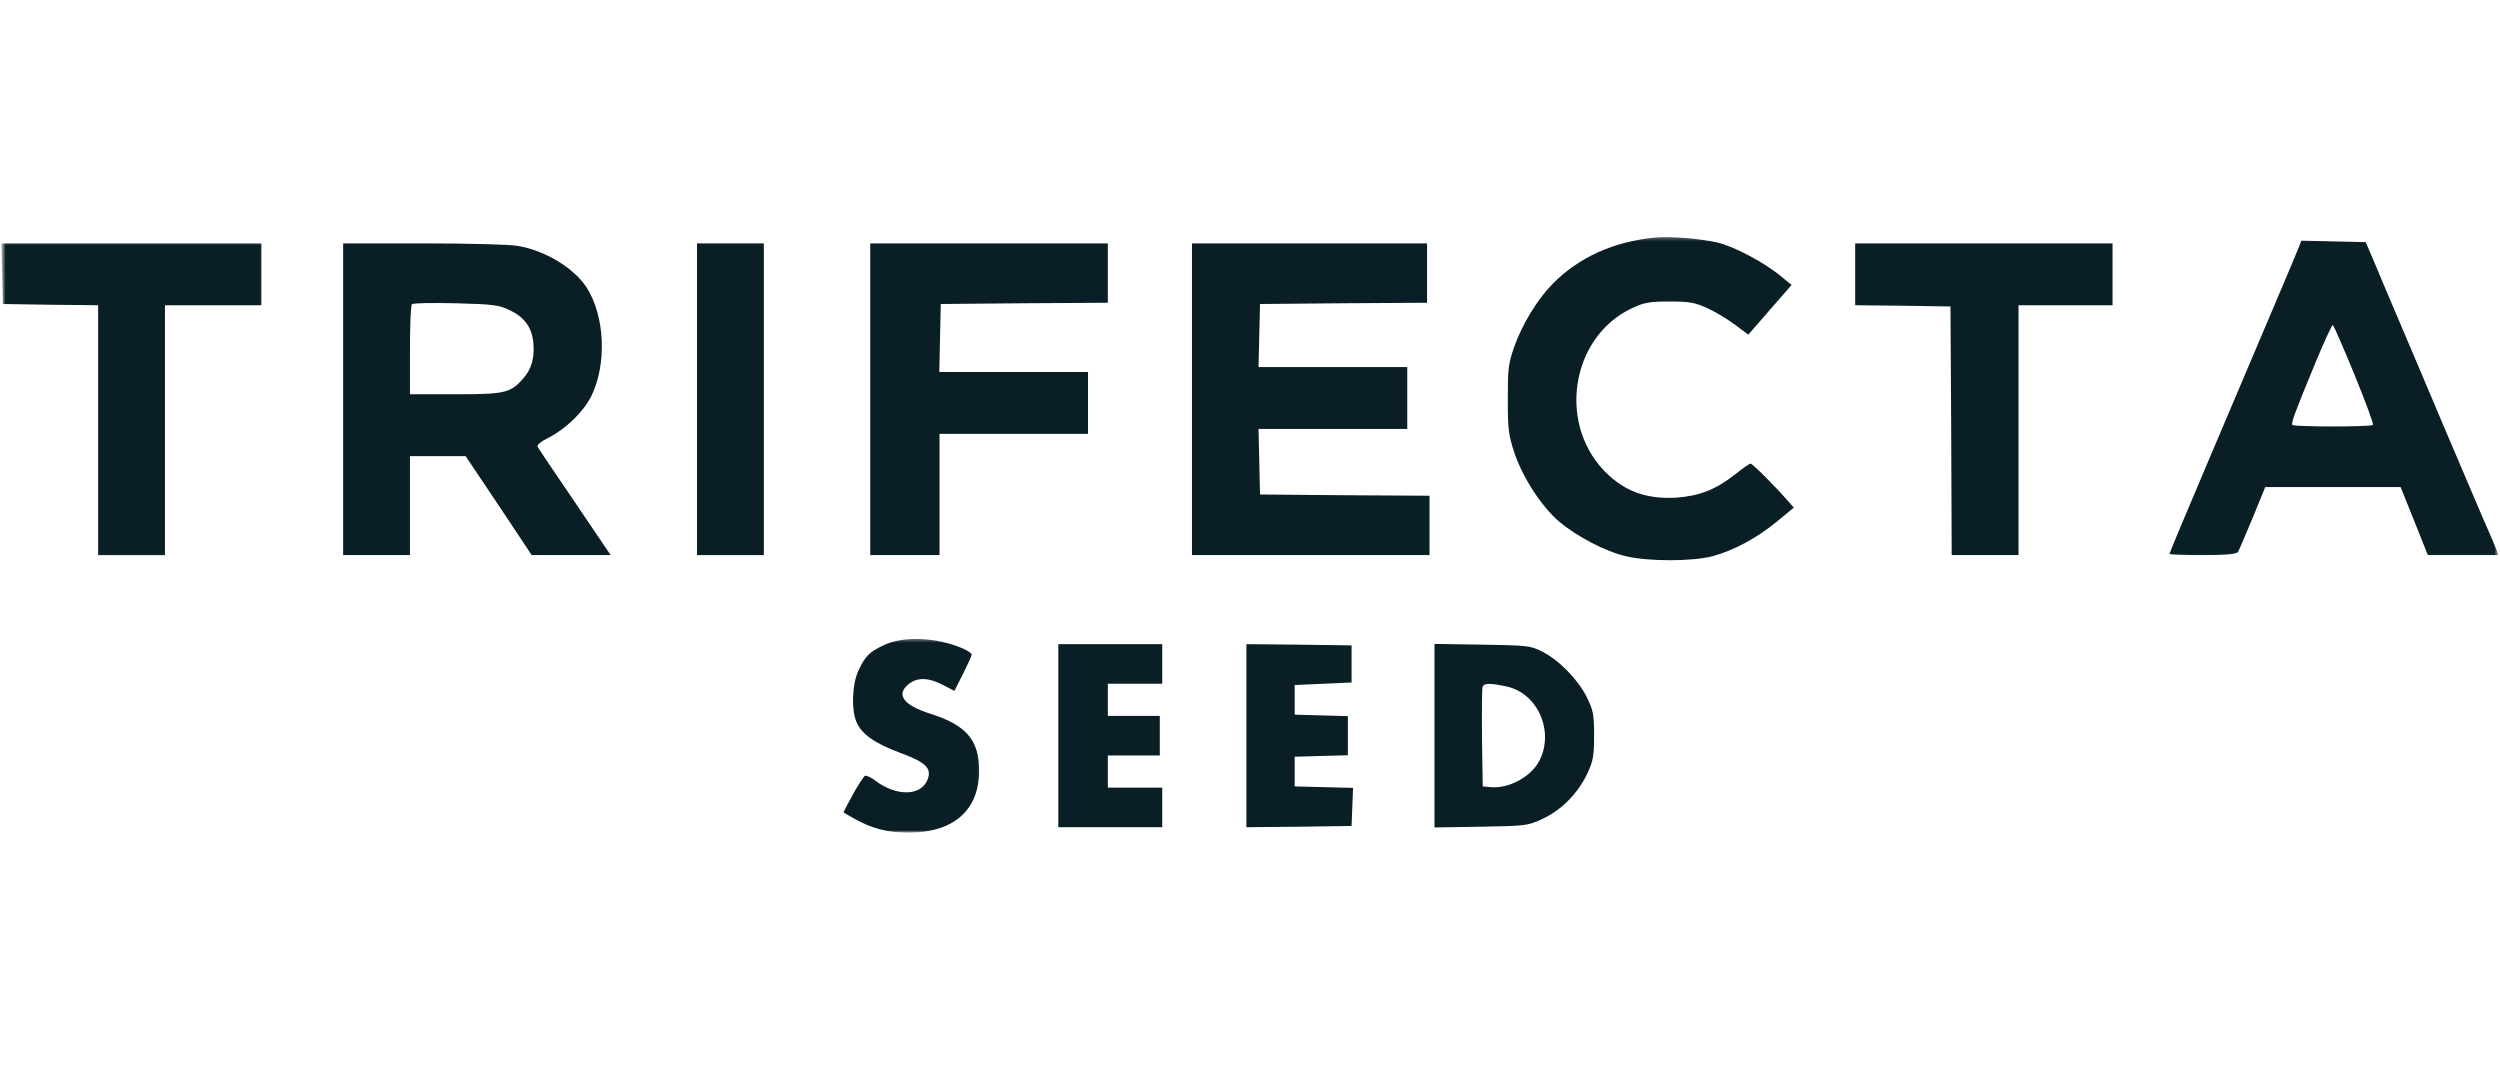
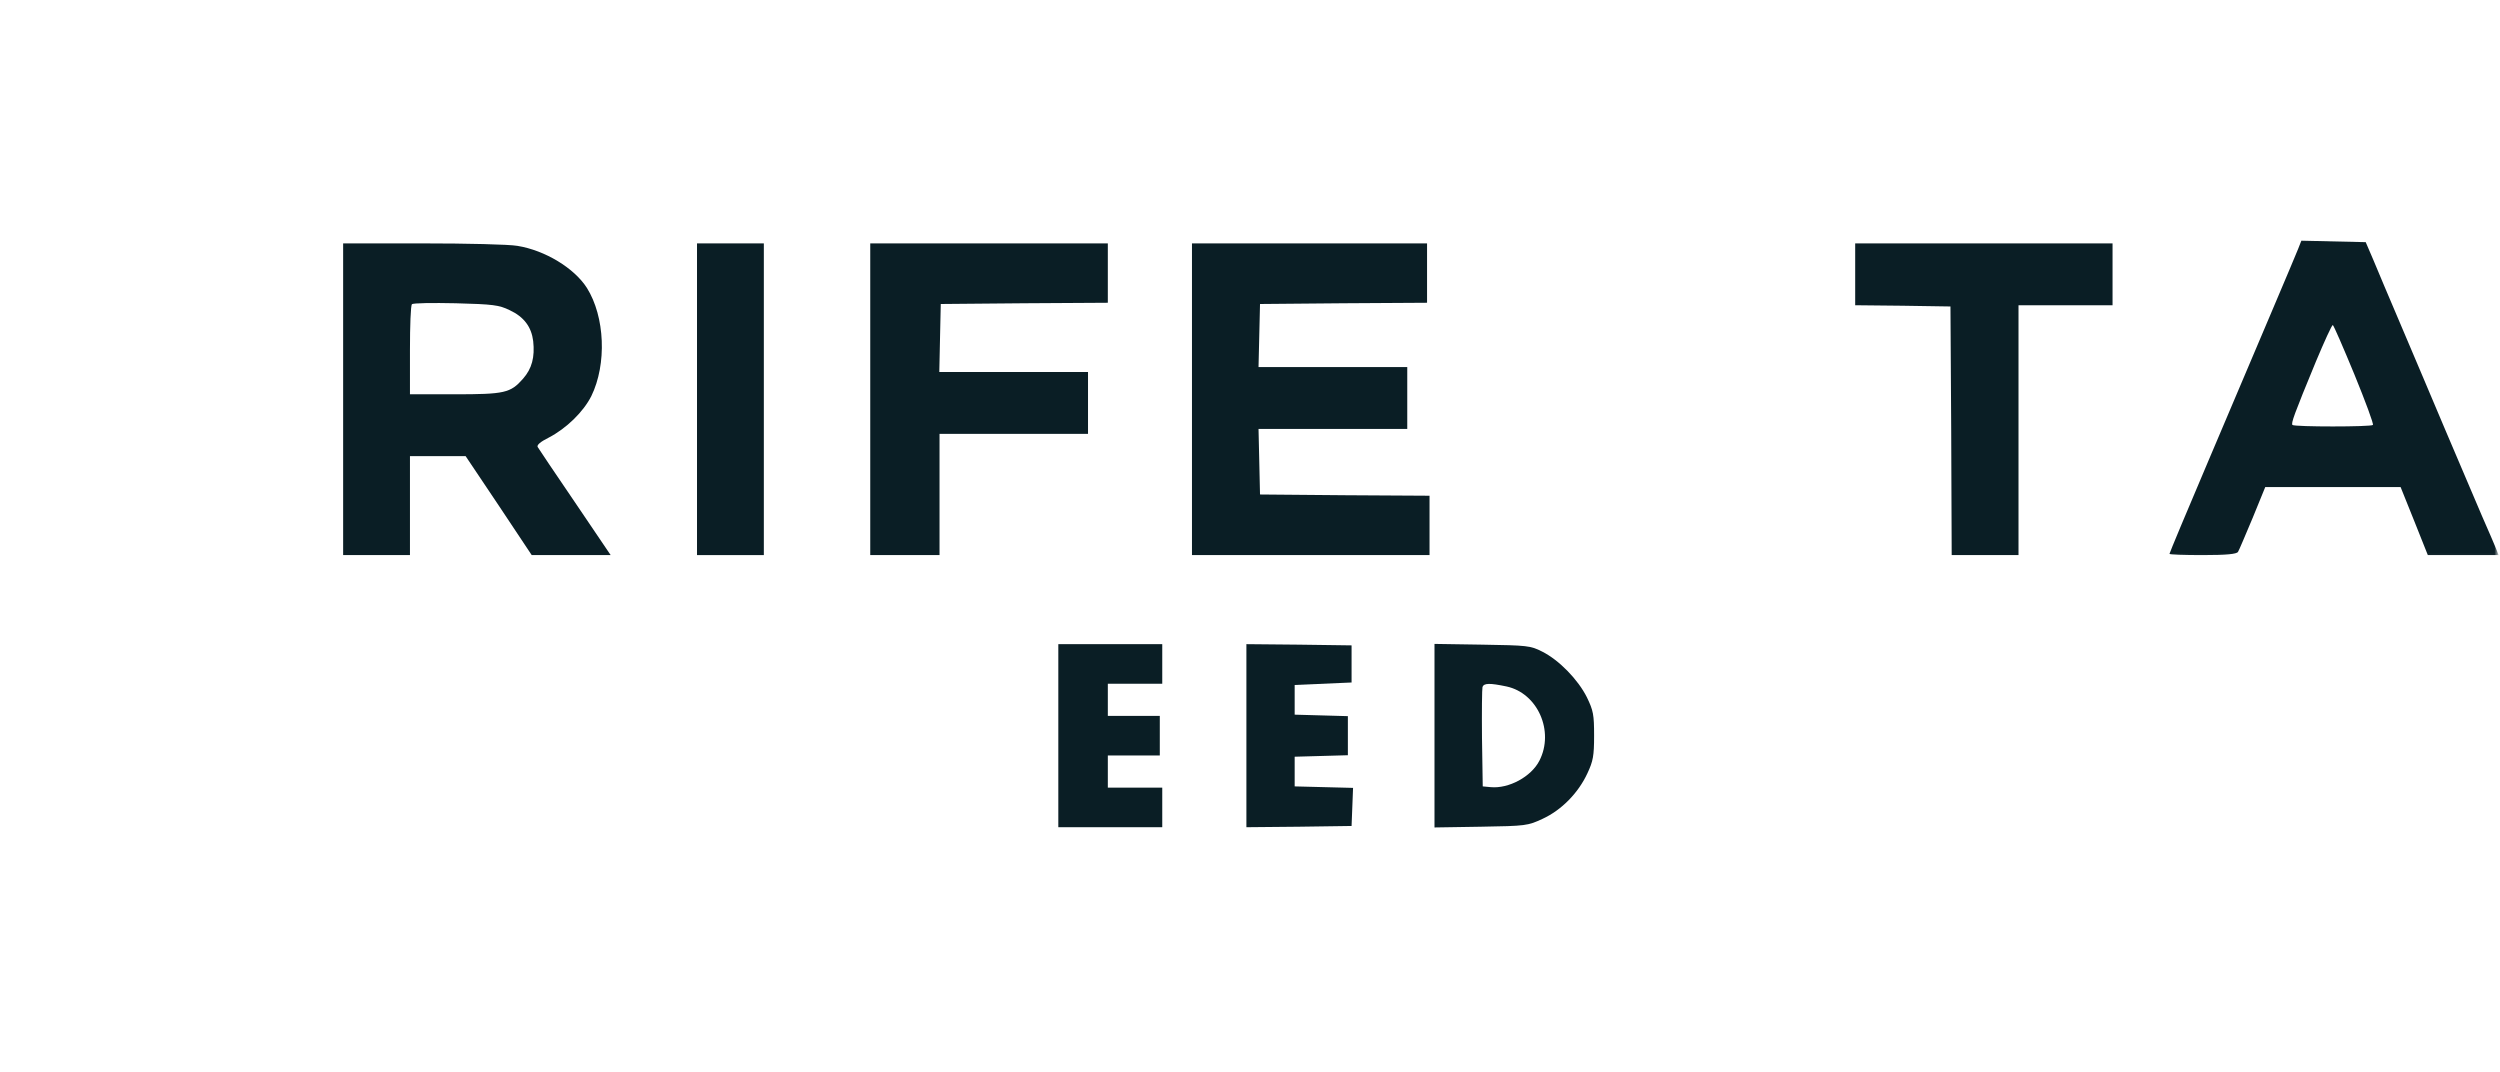
<svg xmlns="http://www.w3.org/2000/svg" width="667" height="286" viewBox="0 0 667 286" fill="none">
  <mask id="mask0_221_282" style="mask-type:luminance" maskUnits="userSpaceOnUse" x="401" y="63" width="79" height="88">
-     <path d="M401.78 63.246H479.653V150.052H401.78V63.246Z" fill="white" />
-   </mask>
+     </mask>
  <g mask="url(#mask0_221_282)">
    <path d="M441.815 63.351C430.591 64.409 421.214 68.631 414.213 75.761C410.188 79.851 406.092 86.585 404.047 92.394C402.398 97.078 402.266 98.466 402.266 106.518C402.266 114.438 402.464 116.02 404.047 120.841C406.291 127.438 411.241 135.098 415.932 139.122C420.685 143.15 428.408 147.173 433.888 148.429C439.897 149.813 451.32 149.813 456.8 148.429C462.478 146.909 468.751 143.546 474.033 139.188L478.587 135.428L477.07 133.71C473.636 129.752 467.561 123.679 467.036 123.679C466.772 123.679 464.986 124.931 463.073 126.451C457.726 130.673 453.432 132.326 447.096 132.784C439.765 133.181 434.153 131.334 429.268 126.848C415.337 114.173 418.705 90.084 435.409 82.227C438.645 80.71 440.029 80.446 445.443 80.446C450.923 80.446 452.18 80.71 455.68 82.293C457.858 83.284 461.16 85.329 463.007 86.717L466.441 89.291L472.186 82.689L477.996 76.026L475.488 73.977C470.995 70.151 462.676 65.727 458.056 64.673C453.167 63.616 445.774 63.021 441.815 63.351Z" fill="#0A1E25" />
  </g>
  <mask id="mask1_221_282" style="mask-type:luminance" maskUnits="userSpaceOnUse" x="577" y="63" width="90" height="86">
    <path d="M577.841 63.246H666.343V148.924H577.841V63.246Z" fill="white" />
  </mask>
  <g mask="url(#mask1_221_282)">
    <path d="M613.149 66.388C612.157 68.896 603.706 88.763 589.114 123.151C583.436 136.482 578.815 147.57 578.815 147.769C578.815 147.967 582.774 148.099 587.663 148.099C594.065 148.099 596.705 147.835 597.102 147.24C597.367 146.843 599.086 142.753 600.999 138.201L604.368 129.951H640.483L644.115 138.99L647.744 148.099H666.63L666.035 146.583C665.704 145.79 663.989 141.696 662.138 137.54C660.356 133.38 655.996 123.085 652.434 114.769C648.934 106.386 643.52 93.778 640.549 86.718C637.511 79.653 634.209 71.734 633.156 69.226L631.172 64.608L614.005 64.211L613.149 66.388ZM628.134 99.851C631.106 107.114 633.35 113.182 633.089 113.38C632.627 113.909 612.157 113.909 611.628 113.38C611.232 112.922 611.959 110.807 617.902 96.418C620.146 91.072 622.125 86.718 622.39 86.718C622.588 86.718 625.163 92.659 628.134 99.851Z" fill="#0A1E25" />
  </g>
  <mask id="mask2_221_282" style="mask-type:luminance" maskUnits="userSpaceOnUse" x="0" y="64" width="70" height="85">
-     <path d="M0.657 64.309H69.973V148.924H0.657V64.309Z" fill="white" />
-   </mask>
+     </mask>
  <g mask="url(#mask2_221_282)">
    <path d="M0.565 72.991L0.763 81.109L13.508 81.307L26.183 81.439V148.101H44.011V81.439H69.762V64.939H0.366L0.565 72.991Z" fill="#0A1E25" />
  </g>
  <path d="M91.549 106.518V148.099H109.377V121.696H124.23L133.078 134.899L141.86 148.099H162.924L153.414 134.04C148.199 126.385 143.711 119.717 143.447 119.254C143.182 118.726 144.17 117.871 146.418 116.747C151.104 114.305 155.658 109.885 157.774 105.659C161.932 97.144 161.403 84.474 156.584 76.814C153.216 71.535 145.426 66.784 138.033 65.594C135.851 65.202 124.56 64.938 112.873 64.938H91.549V106.518ZM135.983 82.755C139.814 84.54 141.793 87.246 142.256 91.005C142.719 95.298 141.926 98.334 139.549 101.04C136.181 104.865 134.665 105.196 121.263 105.196H109.377V93.447C109.377 86.982 109.576 81.438 109.906 81.173C110.166 80.843 115.452 80.776 121.589 80.909C131.561 81.173 133.144 81.371 135.983 82.755Z" fill="#0A1E25" />
  <path d="M185.963 106.518V148.099H203.791V64.938H185.963V106.518Z" fill="#0A1E25" />
  <path d="M232.182 106.518V148.099H250.667V115.76H290.282V99.255H250.605L250.799 90.15L250.997 81.107L273.314 80.909L295.568 80.776V64.938H232.182V106.518Z" fill="#0A1E25" />
  <path d="M318.018 106.518V148.099H381.4V132.26L358.819 132.127L336.172 131.929L335.974 123.15L335.775 114.437H375.457V97.938H335.775L335.974 89.489L336.172 81.107L358.488 80.909L380.738 80.776V64.938H318.018V106.518Z" fill="#0A1E25" />
  <path d="M494.964 73.188V81.438L507.705 81.57L520.384 81.768L520.582 114.9L520.71 148.099H538.538V81.438H563.627V64.938H494.964V73.188Z" fill="#0A1E25" />
  <mask id="mask3_221_282" style="mask-type:luminance" maskUnits="userSpaceOnUse" x="224" y="170" width="38" height="53">
-     <path d="M224.591 170.359H261.834V222.01H224.591V170.359Z" fill="white" />
+     <path d="M224.591 170.359V222.01H224.591V170.359Z" fill="white" />
  </mask>
  <g mask="url(#mask3_221_282)">
    <path d="M235.815 172.126C231.918 173.906 230.732 175.158 228.946 179.12C227.364 182.619 227.099 189.282 228.483 192.583C229.806 195.818 233.372 198.326 240.104 200.833C247.105 203.407 248.688 204.994 247.436 208.096C245.65 212.384 239.249 212.516 233.637 208.361C232.447 207.435 231.19 206.84 230.798 206.972C230.467 207.105 229.012 209.348 227.562 211.922L224.987 216.743L227.76 218.325C232.513 221.031 236.736 222.155 242.414 222.155C254.432 222.155 261.235 216.148 261.235 205.589C261.235 197.466 257.8 193.443 248.159 190.406C241.03 188.163 238.918 185.259 242.481 182.487C244.795 180.636 247.833 180.768 251.593 182.751L254.631 184.333L256.941 179.781C258.197 177.273 259.251 174.96 259.251 174.633C259.251 174.303 258.131 173.576 256.808 172.981C249.812 170.01 241.096 169.614 235.815 172.126Z" fill="#0A1E25" />
  </g>
  <path d="M282.36 196.281V220.7H310.09V210.141H295.568V201.56H309.433V191.001H295.568V182.421H310.09V171.861H282.36V196.281Z" fill="#0A1E25" />
  <path d="M332.539 196.281V220.7L346.602 220.568L360.6 220.37L360.996 210.207L345.417 209.81V201.891L352.545 201.693L359.612 201.494V191.067L352.545 190.869L345.417 190.671V182.751L360.6 182.09V172.187L346.602 171.994L332.539 171.861V196.281Z" fill="#0A1E25" />
  <path d="M382.722 196.28V220.766L395.132 220.568C407.15 220.369 407.613 220.303 411.571 218.457C416.588 216.147 421.081 211.591 423.523 206.311C425.04 203.076 425.304 201.692 425.304 196.28C425.304 190.67 425.106 189.613 423.391 186.052C421.015 181.297 415.931 176.083 411.439 173.84C408.336 172.253 407.48 172.187 395.462 171.993L382.722 171.795V196.28ZM401.934 183.147C410.253 184.928 414.741 195.091 410.716 202.948C408.534 207.236 402.525 210.471 397.706 210.008L395.595 209.81L395.396 196.942C395.33 189.877 395.396 183.738 395.529 183.28C395.925 182.222 397.508 182.222 401.934 183.147Z" fill="#0A1E25" />
</svg>